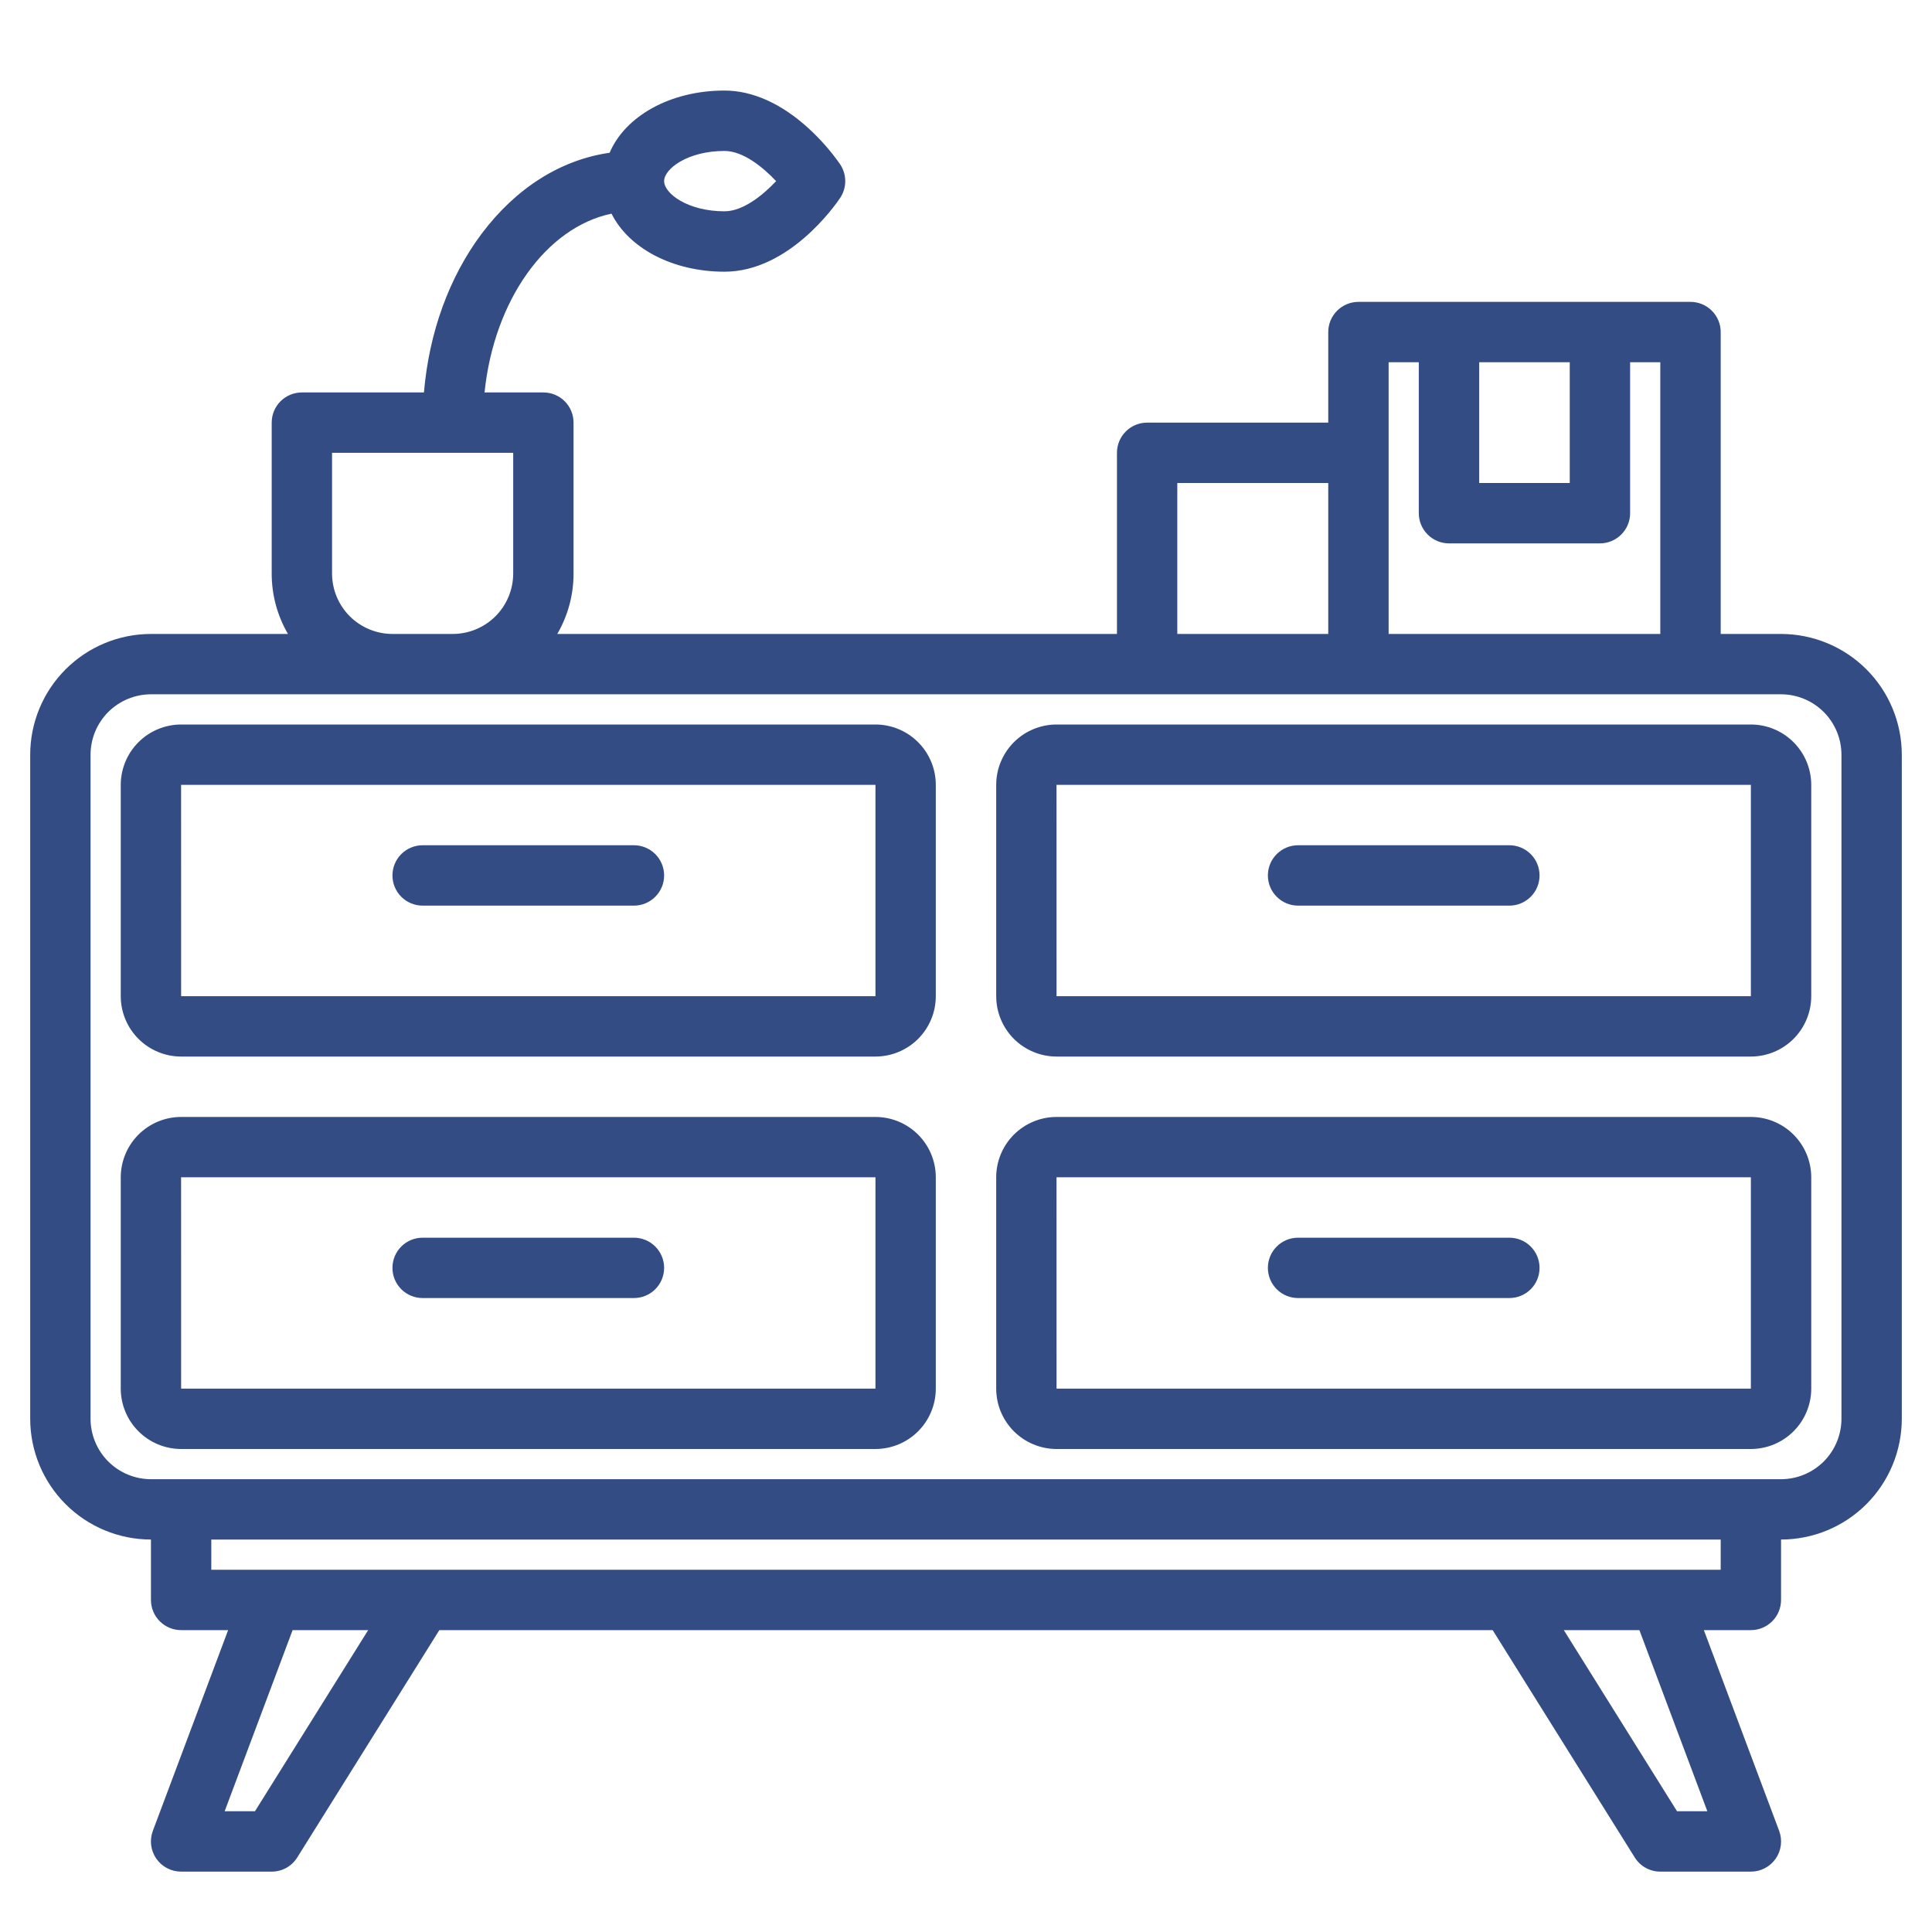
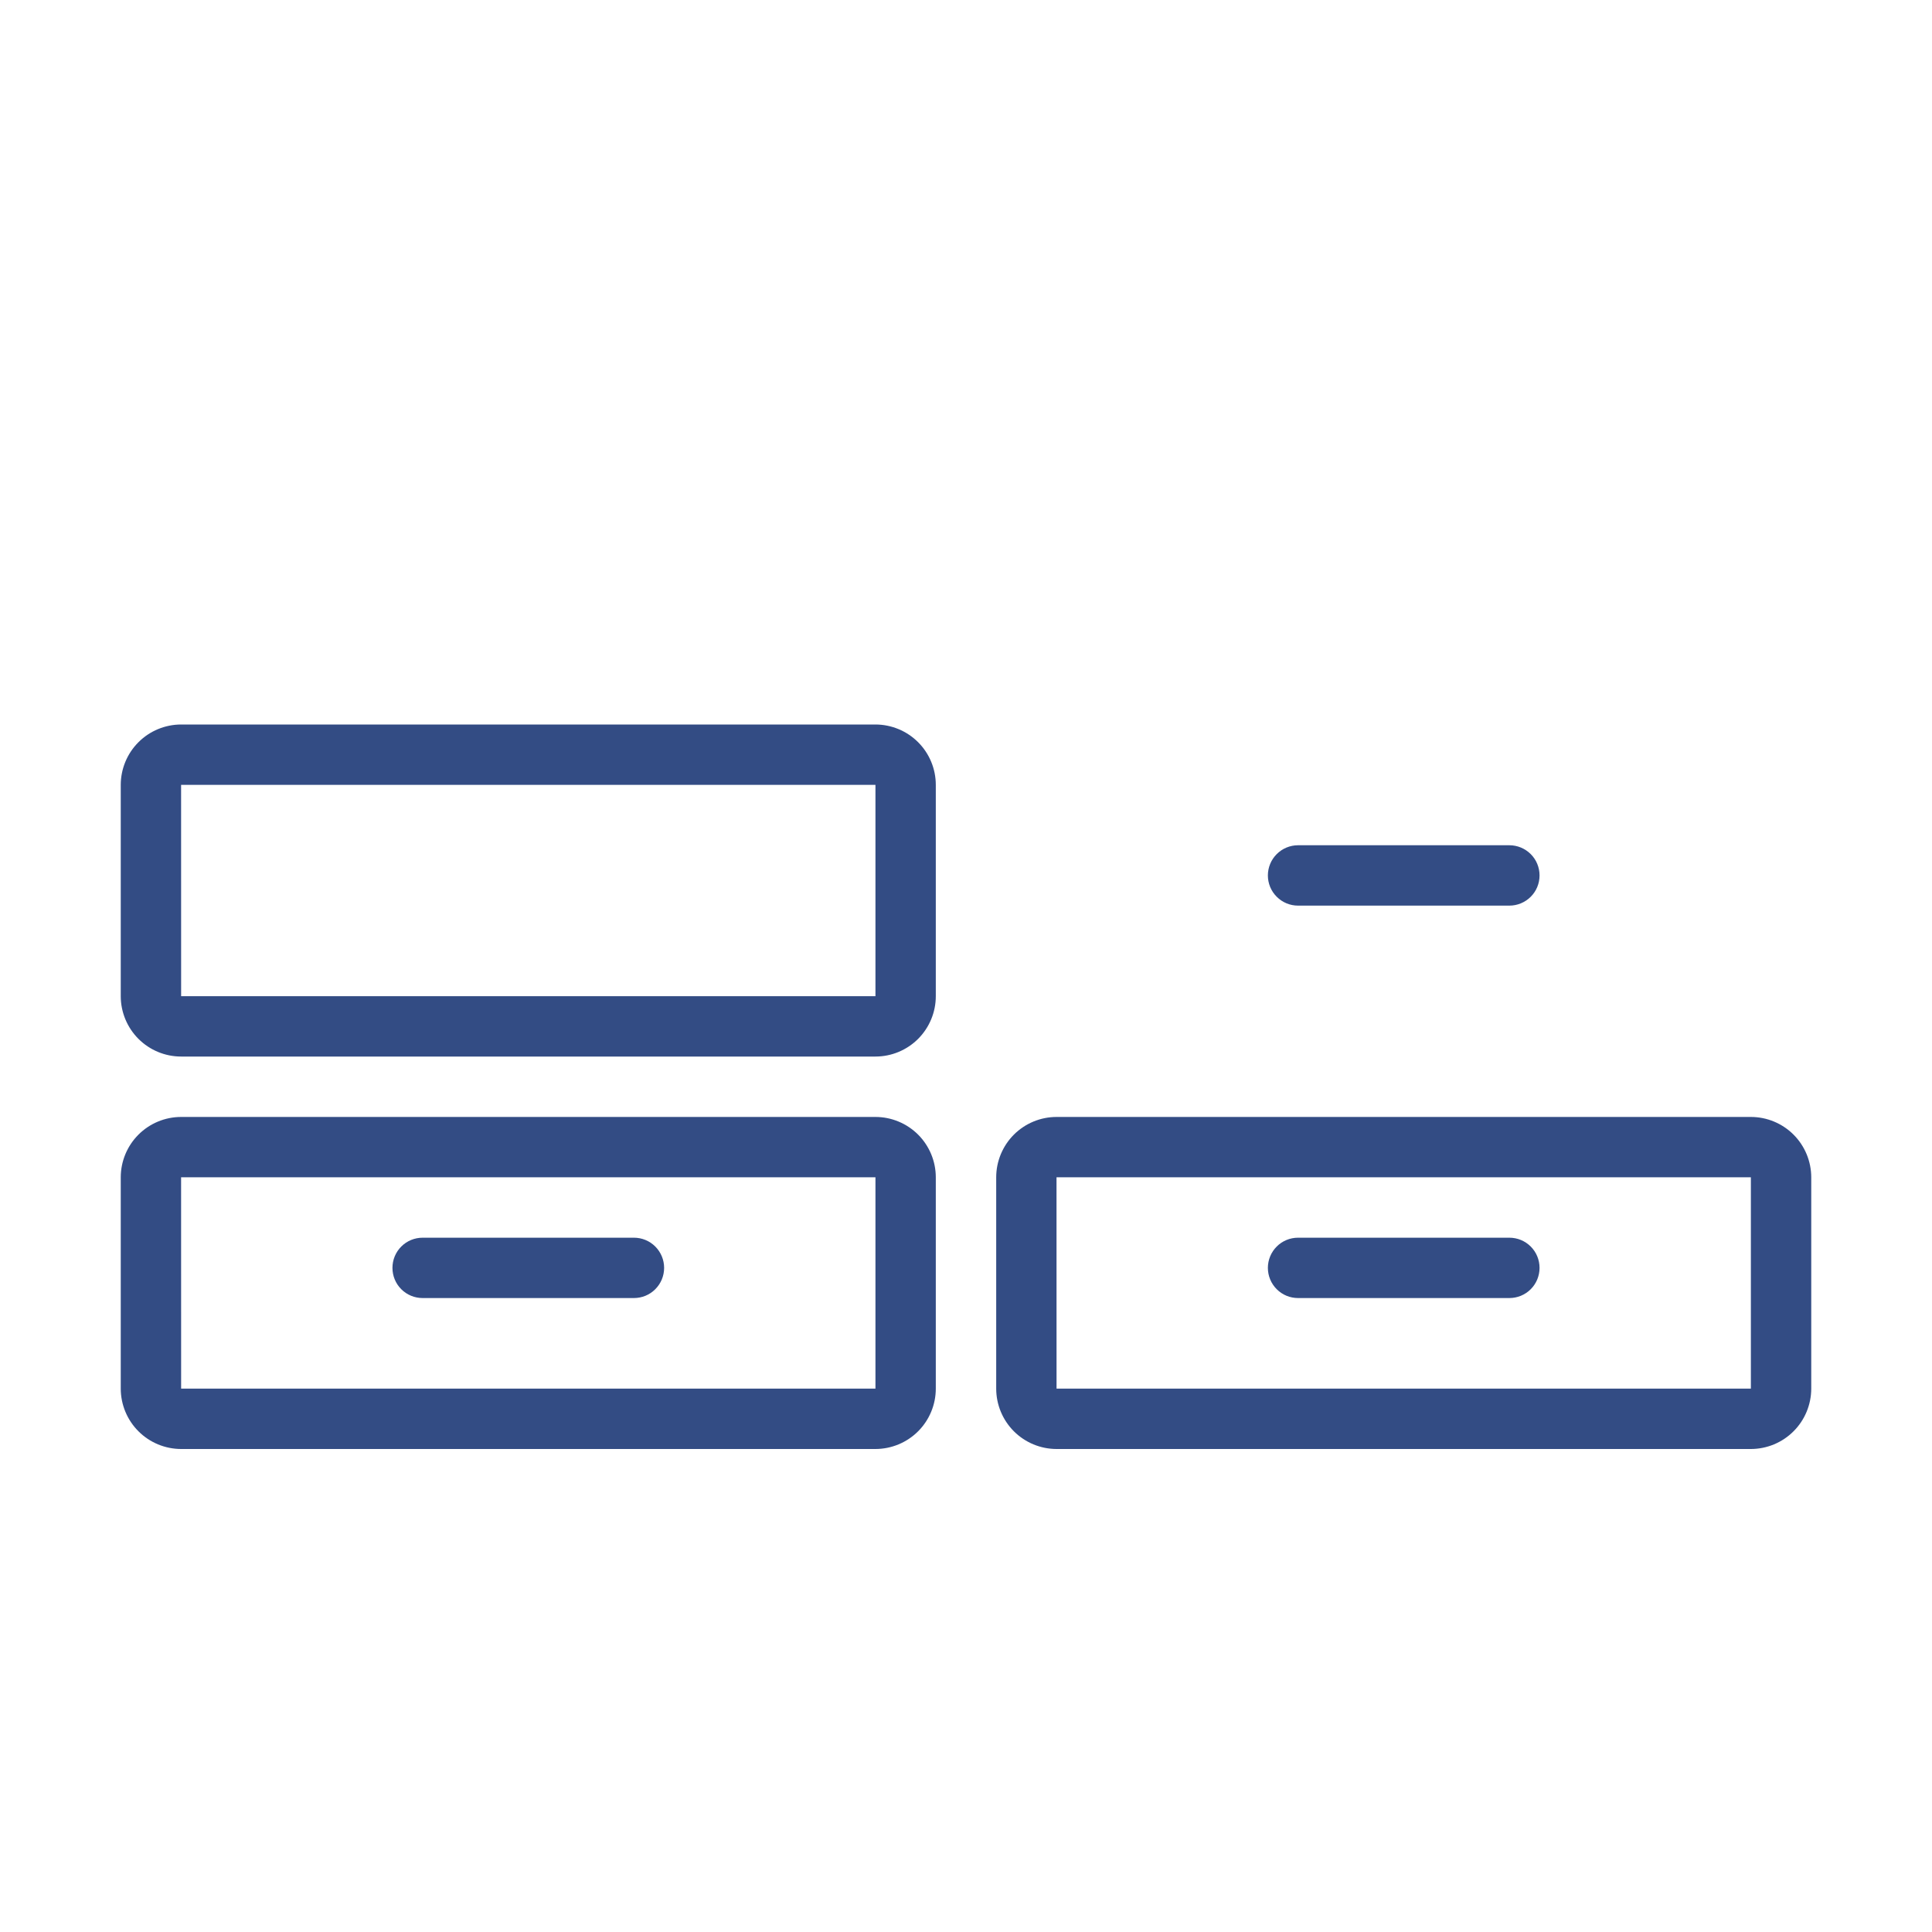
<svg xmlns="http://www.w3.org/2000/svg" width="60" height="60" viewBox="0 0 60 60" fill="none">
-   <path d="M55.312 19.688H53.438V10.312C53.438 10.064 53.339 9.825 53.163 9.65C52.987 9.474 52.749 9.375 52.5 9.375H42.188C41.939 9.375 41.7 9.474 41.525 9.65C41.349 9.825 41.25 10.064 41.25 10.312V13.125H35.625C35.376 13.125 35.138 13.224 34.962 13.4C34.786 13.575 34.688 13.814 34.688 14.062V19.688H17.307C17.639 19.118 17.813 18.471 17.812 17.812V13.125C17.812 12.876 17.714 12.638 17.538 12.462C17.362 12.286 17.124 12.188 16.875 12.188H15.048C15.342 9.33 16.955 7.062 18.991 6.635C19.522 7.699 20.875 8.438 22.5 8.438C24.496 8.438 25.934 6.382 26.091 6.148C26.194 5.993 26.25 5.811 26.25 5.625C26.25 5.439 26.194 5.257 26.091 5.102C25.81 4.7 25.485 4.33 25.124 3.998C24.282 3.223 23.374 2.812 22.5 2.812C20.81 2.812 19.415 3.611 18.932 4.744C17.416 4.962 16.027 5.835 14.959 7.257C13.945 8.61 13.324 10.334 13.166 12.188H9.375C9.126 12.188 8.888 12.286 8.712 12.462C8.536 12.638 8.438 12.876 8.438 13.125V17.812C8.437 18.471 8.611 19.118 8.943 19.688H4.688C3.693 19.689 2.74 20.084 2.037 20.787C1.334 21.49 0.939 22.443 0.938 23.438V44.062C0.939 45.057 1.334 46.01 2.037 46.713C2.74 47.416 3.693 47.811 4.688 47.812V49.688C4.688 49.936 4.786 50.175 4.962 50.35C5.138 50.526 5.376 50.625 5.625 50.625H7.085L4.747 56.858C4.694 57 4.676 57.153 4.694 57.303C4.713 57.454 4.768 57.597 4.854 57.722C4.94 57.846 5.055 57.948 5.19 58.018C5.324 58.089 5.473 58.125 5.625 58.125H8.438C8.596 58.125 8.753 58.085 8.892 58.008C9.031 57.931 9.148 57.819 9.232 57.684L13.644 50.625H46.356L50.768 57.684C50.852 57.819 50.969 57.931 51.108 58.008C51.247 58.085 51.404 58.125 51.562 58.125H54.375C54.527 58.125 54.676 58.089 54.81 58.018C54.945 57.948 55.06 57.846 55.146 57.722C55.233 57.597 55.287 57.454 55.306 57.303C55.324 57.153 55.306 57 55.253 56.858L52.915 50.625H54.375C54.624 50.625 54.862 50.526 55.038 50.35C55.214 50.175 55.312 49.936 55.312 49.688V47.812C56.307 47.811 57.26 47.416 57.963 46.713C58.666 46.01 59.061 45.057 59.062 44.062V23.438C59.061 22.443 58.666 21.49 57.963 20.787C57.26 20.084 56.307 19.689 55.312 19.688ZM22.5 4.688C23.077 4.688 23.689 5.187 24.104 5.625C23.689 6.064 23.077 6.562 22.5 6.562C21.355 6.562 20.625 6.007 20.625 5.625C20.625 5.243 21.355 4.688 22.5 4.688ZM45.938 11.25H48.75V15H45.938V11.25ZM43.125 11.25H44.062V15.938C44.062 16.186 44.161 16.425 44.337 16.6C44.513 16.776 44.751 16.875 45 16.875H49.688C49.936 16.875 50.175 16.776 50.35 16.6C50.526 16.425 50.625 16.186 50.625 15.938V11.25H51.562V19.688H43.125V11.25ZM36.562 15H41.25V19.688H36.562V15ZM10.312 14.062H15.938V17.812C15.937 18.31 15.739 18.786 15.388 19.138C15.036 19.489 14.56 19.687 14.062 19.688H12.188C11.69 19.687 11.214 19.489 10.862 19.138C10.511 18.786 10.313 18.31 10.312 17.812V14.062ZM7.918 56.25H6.977L9.087 50.625H11.434L7.918 56.25ZM53.023 56.25H52.082L48.566 50.625H50.913L53.023 56.25ZM53.438 48.75H6.562V47.812H53.438V48.75ZM57.188 44.062C57.187 44.56 56.989 45.036 56.638 45.388C56.286 45.739 55.81 45.937 55.312 45.938H4.688C4.19 45.937 3.714 45.739 3.362 45.388C3.011 45.036 2.813 44.56 2.812 44.062V23.438C2.813 22.94 3.011 22.464 3.362 22.112C3.714 21.761 4.19 21.563 4.688 21.562H55.312C55.81 21.563 56.286 21.761 56.638 22.112C56.989 22.464 57.187 22.94 57.188 23.438V44.062Z" fill="#334C84" />
-   <path d="M27.188 22.5H5.625C5.128 22.501 4.651 22.698 4.3 23.05C3.948 23.401 3.751 23.878 3.75 24.375V30.938C3.751 31.435 3.948 31.911 4.3 32.263C4.651 32.614 5.128 32.812 5.625 32.812H27.188C27.685 32.812 28.161 32.614 28.513 32.263C28.864 31.911 29.062 31.435 29.062 30.938V24.375C29.062 23.878 28.864 23.401 28.513 23.05C28.161 22.698 27.685 22.501 27.188 22.5ZM27.188 30.938H5.625L5.624 24.375H27.188V30.938Z" fill="#334C84" />
-   <path d="M13.125 28.125H19.688C19.936 28.125 20.175 28.026 20.35 27.85C20.526 27.675 20.625 27.436 20.625 27.188C20.625 26.939 20.526 26.7 20.35 26.525C20.175 26.349 19.936 26.25 19.688 26.25H13.125C12.876 26.25 12.638 26.349 12.462 26.525C12.286 26.7 12.188 26.939 12.188 27.188C12.188 27.436 12.286 27.675 12.462 27.85C12.638 28.026 12.876 28.125 13.125 28.125Z" fill="#334C84" />
-   <path d="M54.375 22.5H32.812C32.315 22.501 31.839 22.698 31.487 23.05C31.136 23.401 30.938 23.878 30.938 24.375V30.938C30.938 31.435 31.136 31.911 31.487 32.263C31.839 32.614 32.315 32.812 32.812 32.812H54.375C54.872 32.812 55.349 32.614 55.7 32.263C56.052 31.911 56.249 31.435 56.25 30.938V24.375C56.249 23.878 56.052 23.401 55.7 23.05C55.349 22.698 54.872 22.501 54.375 22.5ZM54.375 30.938H32.812L32.811 24.375H54.375V30.938Z" fill="#334C84" />
+   <path d="M27.188 22.5H5.625C5.128 22.501 4.651 22.698 4.3 23.05C3.948 23.401 3.751 23.878 3.75 24.375V30.938C3.751 31.435 3.948 31.911 4.3 32.263C4.651 32.614 5.128 32.812 5.625 32.812H27.188C27.685 32.812 28.161 32.614 28.513 32.263C28.864 31.911 29.062 31.435 29.062 30.938V24.375C29.062 23.878 28.864 23.401 28.513 23.05C28.161 22.698 27.685 22.501 27.188 22.5ZM27.188 30.938H5.625L5.624 24.375H27.188V30.938" fill="#334C84" />
  <path d="M40.312 28.125H46.875C47.124 28.125 47.362 28.026 47.538 27.85C47.714 27.675 47.812 27.436 47.812 27.188C47.812 26.939 47.714 26.7 47.538 26.525C47.362 26.349 47.124 26.25 46.875 26.25H40.312C40.064 26.25 39.825 26.349 39.65 26.525C39.474 26.7 39.375 26.939 39.375 27.188C39.375 27.436 39.474 27.675 39.65 27.85C39.825 28.026 40.064 28.125 40.312 28.125Z" fill="#334C84" />
  <path d="M27.188 34.688H5.625C5.128 34.688 4.651 34.886 4.3 35.237C3.948 35.589 3.751 36.065 3.75 36.562V43.125C3.751 43.622 3.948 44.099 4.3 44.45C4.651 44.802 5.128 44.999 5.625 45H27.188C27.685 44.999 28.161 44.802 28.513 44.45C28.864 44.099 29.062 43.622 29.062 43.125V36.562C29.062 36.065 28.864 35.589 28.513 35.237C28.161 34.886 27.685 34.688 27.188 34.688ZM27.188 43.125H5.625L5.624 36.562H27.188V43.125Z" fill="#334C84" />
  <path d="M13.125 40.312H19.688C19.936 40.312 20.175 40.214 20.35 40.038C20.526 39.862 20.625 39.624 20.625 39.375C20.625 39.126 20.526 38.888 20.35 38.712C20.175 38.536 19.936 38.438 19.688 38.438H13.125C12.876 38.438 12.638 38.536 12.462 38.712C12.286 38.888 12.188 39.126 12.188 39.375C12.188 39.624 12.286 39.862 12.462 40.038C12.638 40.214 12.876 40.312 13.125 40.312Z" fill="#334C84" />
  <path d="M54.375 34.688H32.812C32.315 34.688 31.839 34.886 31.487 35.237C31.136 35.589 30.938 36.065 30.938 36.562V43.125C30.938 43.622 31.136 44.099 31.487 44.45C31.839 44.802 32.315 44.999 32.812 45H54.375C54.872 44.999 55.349 44.802 55.7 44.45C56.052 44.099 56.249 43.622 56.25 43.125V36.562C56.249 36.065 56.052 35.589 55.7 35.237C55.349 34.886 54.872 34.688 54.375 34.688ZM54.375 43.125H32.812L32.811 36.562H54.375V43.125Z" fill="#334C84" />
  <path d="M40.312 40.312H46.875C47.124 40.312 47.362 40.214 47.538 40.038C47.714 39.862 47.812 39.624 47.812 39.375C47.812 39.126 47.714 38.888 47.538 38.712C47.362 38.536 47.124 38.438 46.875 38.438H40.312C40.064 38.438 39.825 38.536 39.65 38.712C39.474 38.888 39.375 39.126 39.375 39.375C39.375 39.624 39.474 39.862 39.65 40.038C39.825 40.214 40.064 40.312 40.312 40.312Z" fill="#334C84" />
</svg>